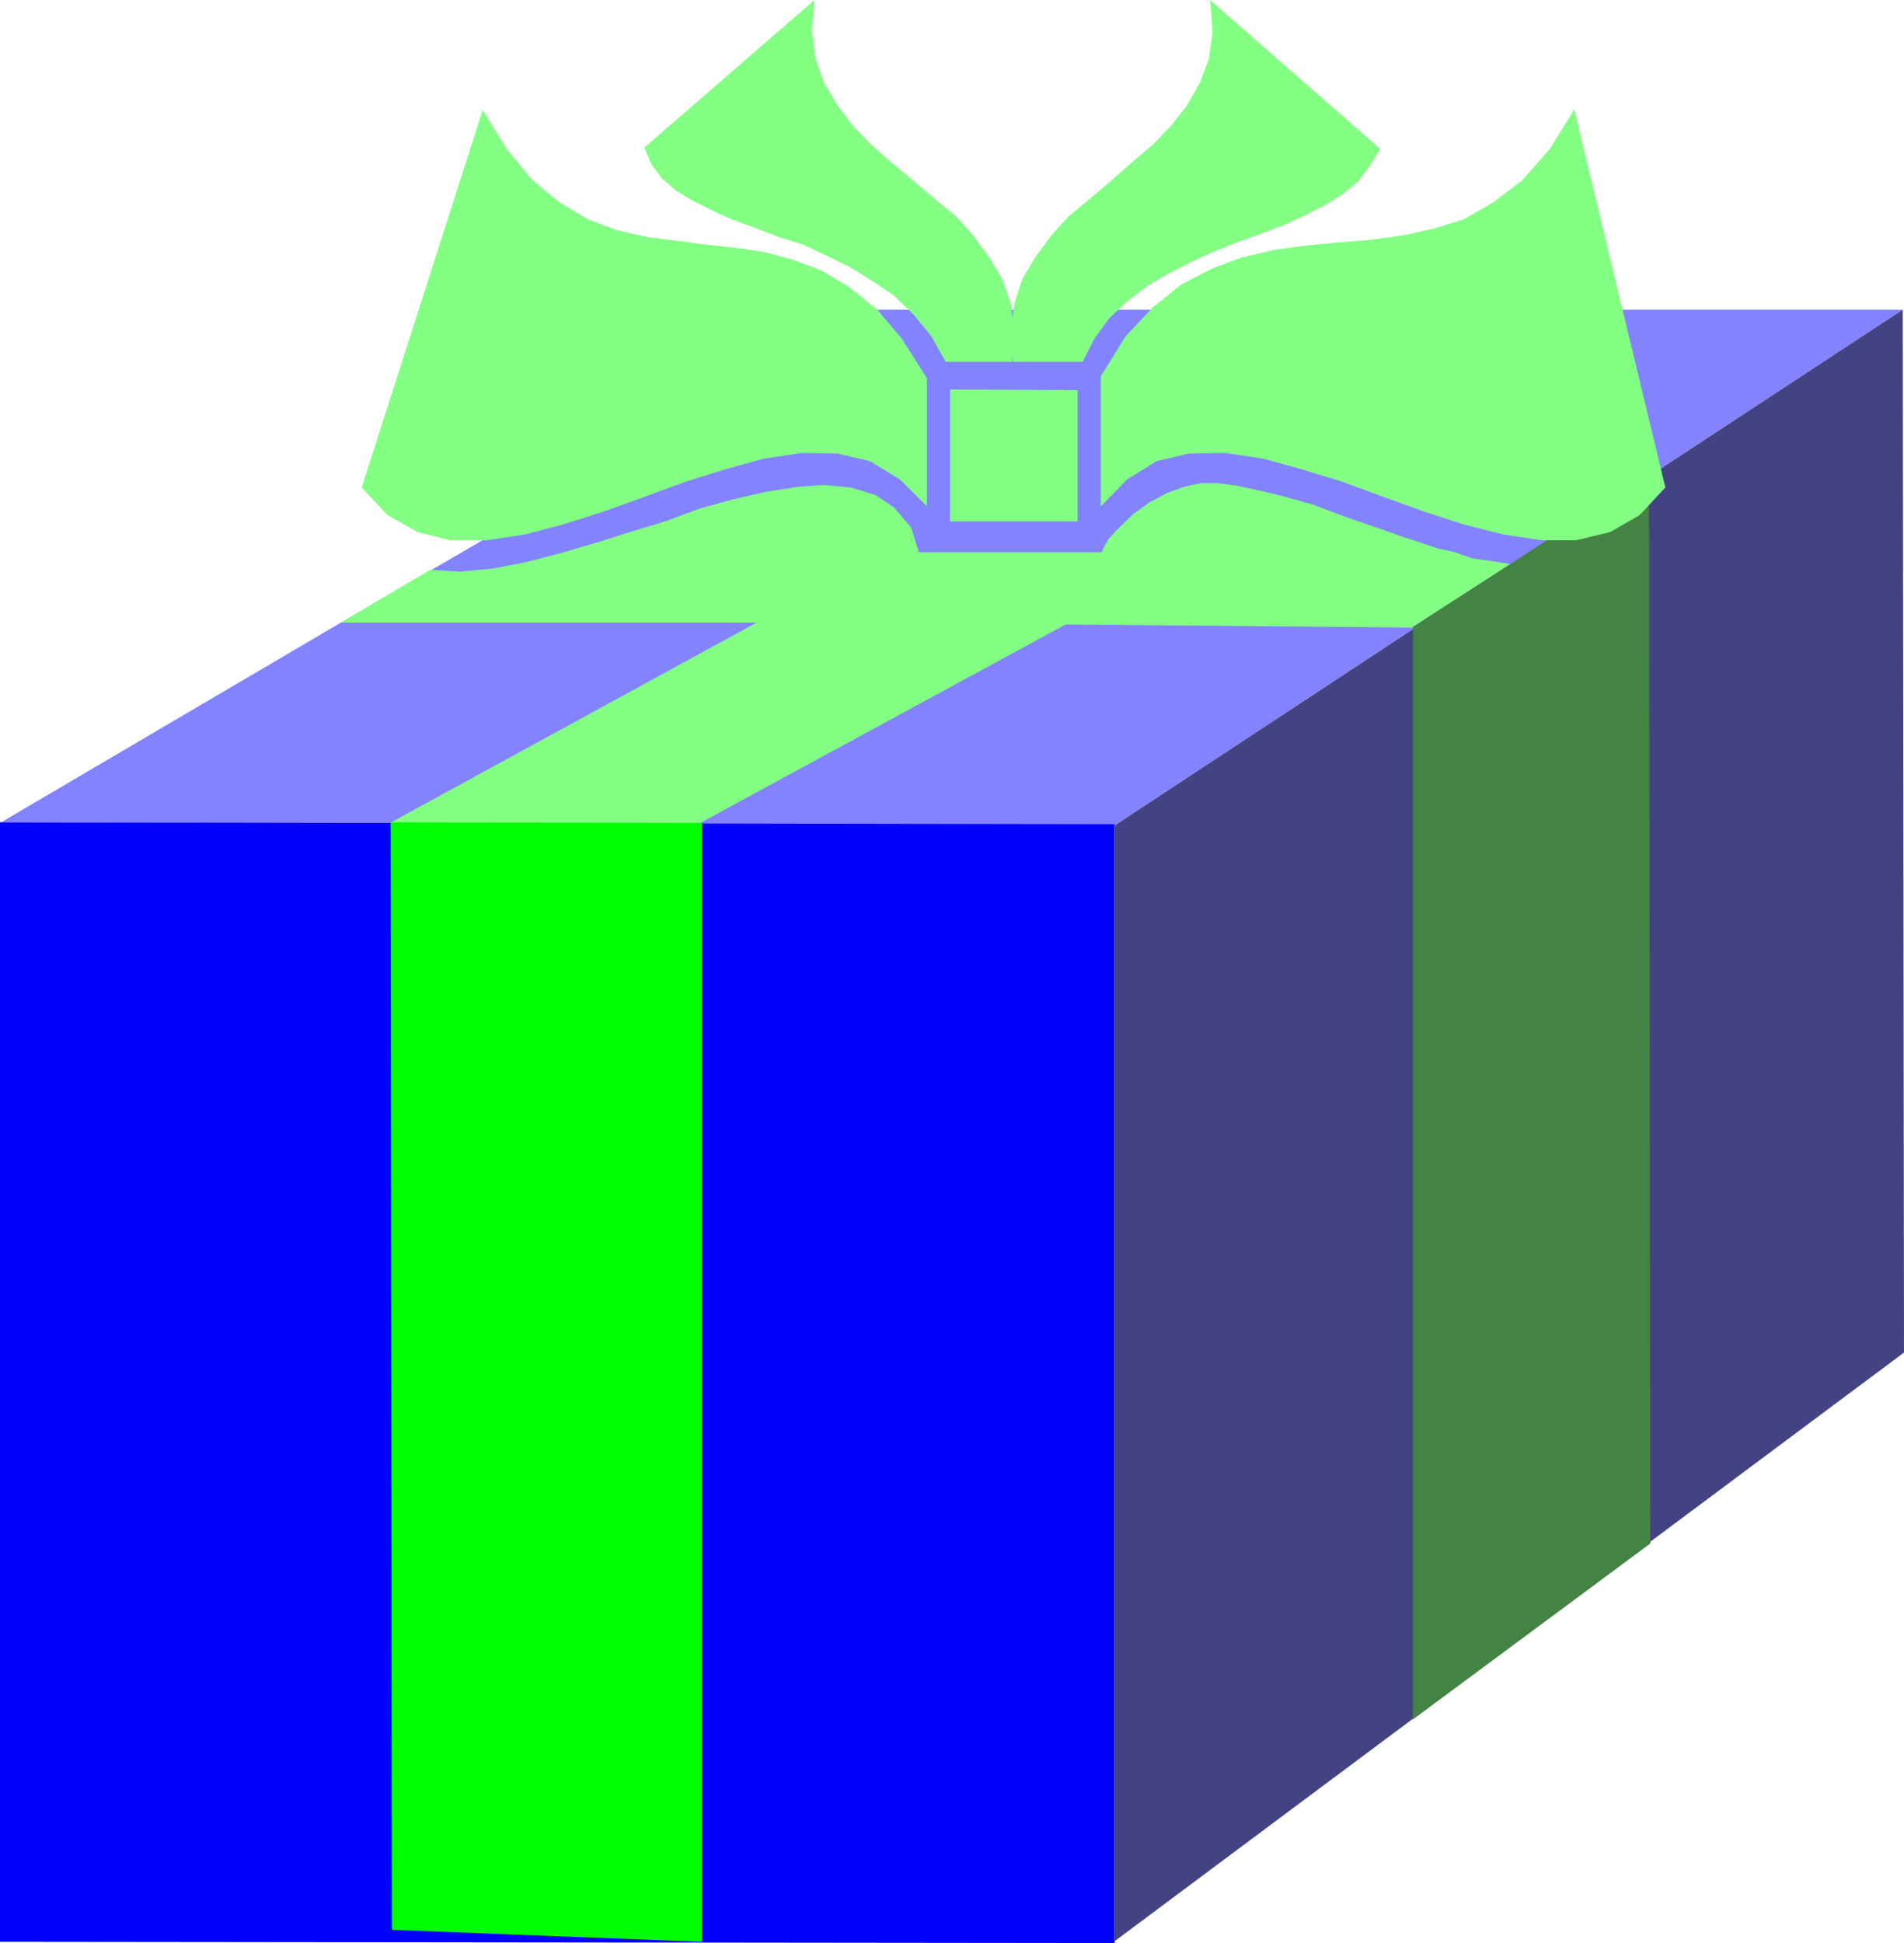
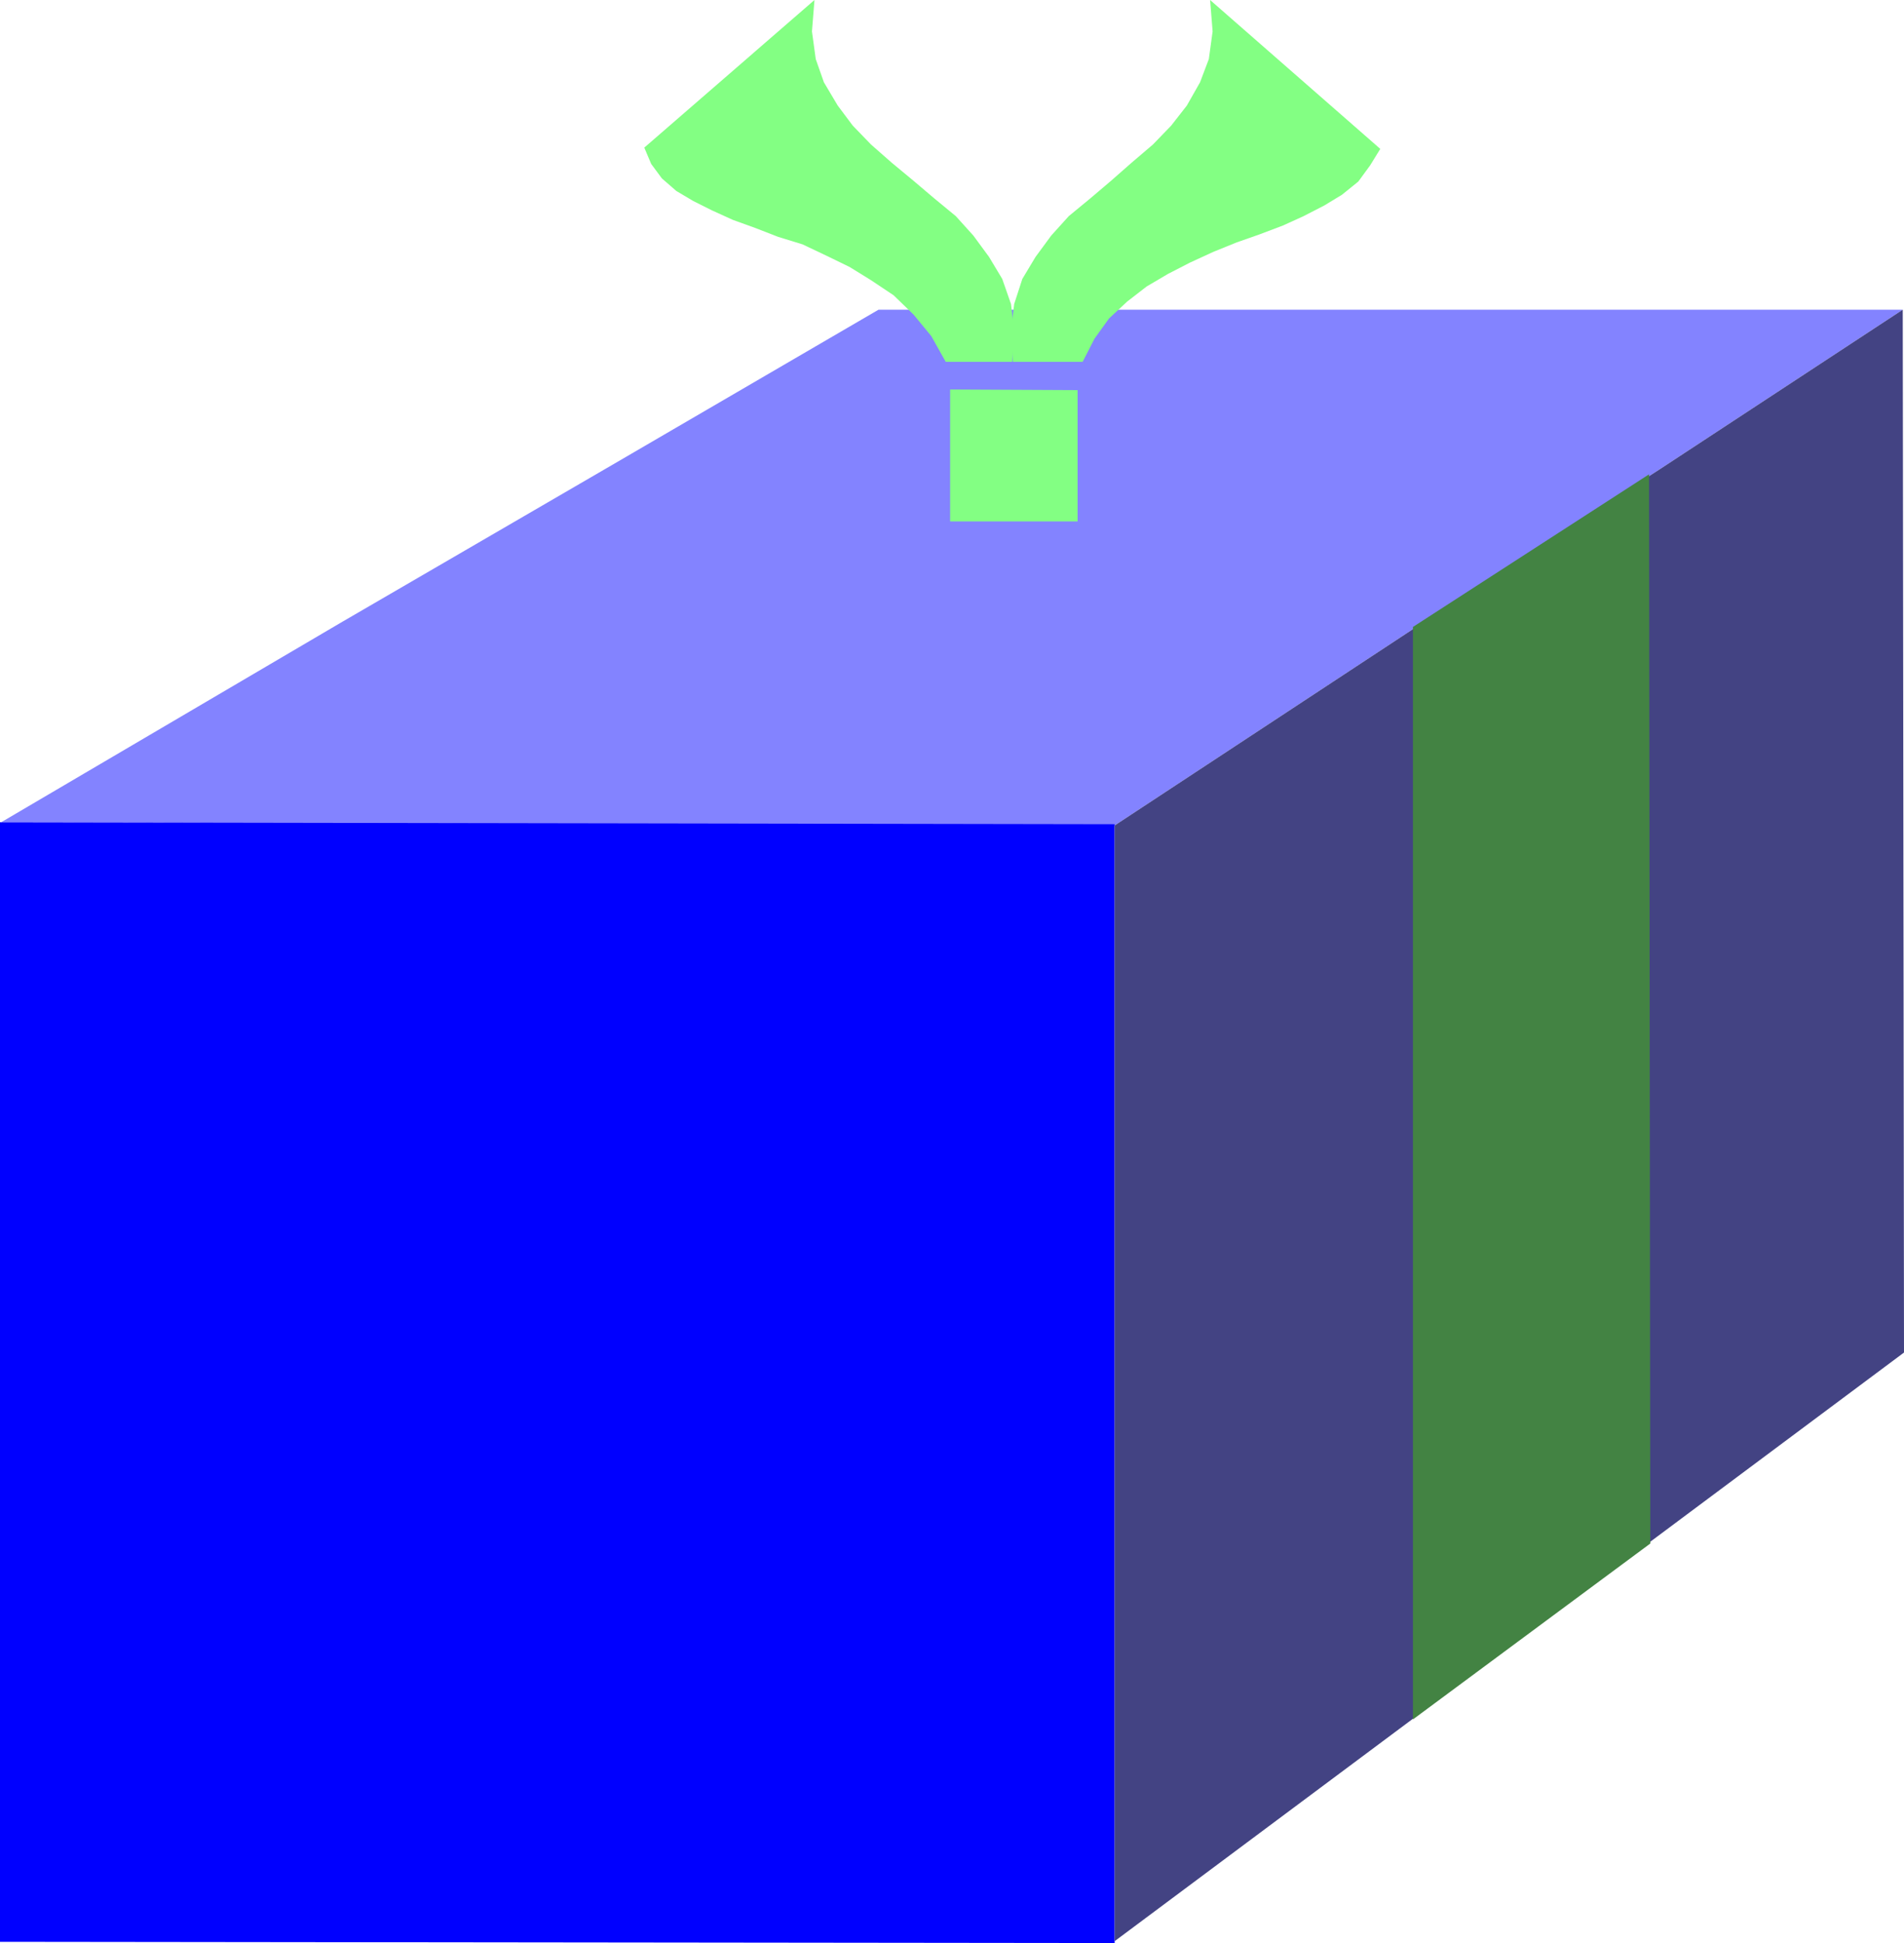
<svg xmlns="http://www.w3.org/2000/svg" xmlns:ns1="http://sodipodi.sourceforge.net/DTD/sodipodi-0.dtd" xmlns:ns2="http://www.inkscape.org/namespaces/inkscape" version="1.0" width="129.638mm" height="132.235mm" id="svg11" ns1:docname="Gift 20.wmf">
  <ns1:namedview id="namedview11" pagecolor="#ffffff" bordercolor="#000000" borderopacity="0.25" ns2:showpageshadow="2" ns2:pageopacity="0.0" ns2:pagecheckerboard="0" ns2:deskcolor="#d1d1d1" ns2:document-units="mm" />
  <defs id="defs1">
    <pattern id="WMFhbasepattern" patternUnits="userSpaceOnUse" width="6" height="6" x="0" y="0" />
  </defs>
  <path style="fill:#8383ff;fill-opacity:1;fill-rule:evenodd;stroke:none" d="m 0,211.516 286.84,0.808 79.83,-52.516 60.438,-39.104 62.539,-41.043 H 226.078 L 157.56,119.574 87.749,160.132 0,211.678 v 0 z" id="path1" />
  <path style="fill:#0000ff;fill-opacity:1;fill-rule:evenodd;stroke:none" d="m 0,211.516 286.84,0.485 V 499.786 L 0,499.463 v -287.785 0 z" id="path2" />
  <path style="fill:#434383;fill-opacity:1;fill-rule:evenodd;stroke:none" d="m 489.647,79.662 -62.539,41.043 -60.438,39.104 -79.83,52.516 V 355.813 499.301 L 489.971,347.895 Z" id="path3" />
-   <path style="fill:#83ff83;fill-opacity:1;fill-rule:evenodd;stroke:none" d="m 363.6,161.263 25.21,-16.159 -5.01,-0.808 -4.848,-0.646 -4.525,-1.616 -4.525,-0.97 -4.686,-1.616 -4.525,-1.454 -4.525,-1.616 -4.686,-1.616 -4.686,-1.616 -4.363,-1.616 -4.686,-1.777 -4.686,-1.293 -4.686,-1.293 -5.01,-1.131 -5.171,-1.131 -5.01,-0.646 h -4.04 l -4.525,0.97 -4.363,1.616 -4.525,2.424 -4.04,2.909 -3.394,3.232 -3.07,3.232 -1.778,3.393 h -47.026 l -1.939,-6.302 -4.363,-5.171 -4.848,-3.232 -6.302,-1.939 -6.787,-0.646 -6.949,0.485 -8.242,1.293 -8.403,1.939 -8.726,2.424 -8.726,3.232 -9.05,2.747 -9.211,2.909 -8.888,2.585 -8.726,2.262 -8.403,1.616 -8.565,0.808 -7.595,-0.485 -22.947,13.573 h 106.979 l -94.374,51.546 h 79.83 l 94.051,-51.061 89.365,0.808 v 0 z" id="path4" />
-   <path style="fill:#00ff00;fill-opacity:1;fill-rule:evenodd;stroke:none" d="m 100.353,211.516 80.315,0.162 v 287.785 l -79.83,-3.07 -0.323,-284.715 v 0 z" id="path5" />
  <path style="fill:#438343;fill-opacity:1;fill-rule:evenodd;stroke:none" d="m 363.6,161.263 60.762,-39.265 0.323,275.02 -61.085,45.244 v -280.837 0 z" id="path6" />
-   <path style="fill:#83ff83;fill-opacity:1;fill-rule:evenodd;stroke:none" d="m 405.131,28.116 -6.302,10.18 -7.11,8.079 -7.434,5.656 -7.595,4.363 -7.757,2.424 -8.242,1.777 -8.242,1.131 -8.403,0.646 -8.242,0.808 -8.08,1.131 -8.242,1.939 -7.757,2.909 -7.757,4.04 -7.272,5.817 -7.11,7.595 -6.302,10.18 v 33.448 l 6.787,-6.948 7.595,-4.686 8.242,-1.939 9.373,-0.162 9.696,1.454 10.019,2.747 10.504,3.232 10.504,3.878 10.342,3.716 10.342,3.393 10.342,2.585 9.696,1.454 h 8.888 l 8.726,-2.101 7.595,-4.363 6.626,-7.11 L 405.131,28.116 Z" id="path7" />
  <path style="fill:#83ff83;fill-opacity:1;fill-rule:evenodd;stroke:none" d="m 311.403,0 0.646,8.079 -0.97,7.11 -2.262,5.979 -3.394,5.979 -4.04,5.171 -4.686,4.848 -5.494,4.686 -5.333,4.686 -5.333,4.524 -5.494,4.524 -4.525,5.009 -4.04,5.494 -3.394,5.656 -2.101,6.463 -0.808,6.948 0.485,7.918 h 17.938 l 3.07,-5.979 3.717,-5.171 4.686,-4.363 5.01,-3.878 5.494,-3.232 5.656,-2.909 5.979,-2.747 5.979,-2.424 5.979,-2.101 5.979,-2.262 5.333,-2.424 5.333,-2.747 4.525,-2.747 4.202,-3.393 3.07,-4.201 2.586,-4.201 z" id="path8" />
  <path style="fill:#83ff83;fill-opacity:1;fill-rule:evenodd;stroke:none" d="m 209.595,0 -0.646,8.079 0.97,7.11 2.101,5.979 3.555,5.979 3.878,5.171 4.686,4.848 5.333,4.686 5.656,4.686 5.333,4.524 5.494,4.524 4.525,5.009 4.04,5.494 3.394,5.656 2.262,6.463 0.808,6.948 -0.485,7.918 h -17.13 l -3.717,-6.625 -4.525,-5.494 -5.171,-5.009 -5.818,-3.878 -5.494,-3.393 -5.979,-2.909 -6.141,-2.909 -6.302,-1.939 -5.818,-2.262 -5.818,-2.101 -5.333,-2.424 -4.848,-2.424 -4.363,-2.585 -3.717,-3.232 -2.747,-3.716 -1.778,-4.201 z" id="path9" />
  <path style="fill:#83ff83;fill-opacity:1;fill-rule:evenodd;stroke:none" d="m 244.501,100.183 32.805,0.162 v 33.772 h -32.805 v -33.772 0 z" id="path10" />
-   <path style="fill:#83ff83;fill-opacity:1;fill-rule:evenodd;stroke:none" d="m 124.109,28.116 6.302,10.18 6.626,8.079 6.949,5.656 7.272,4.363 7.272,2.747 7.595,1.777 7.757,0.97 7.272,0.97 7.595,0.808 7.757,1.131 7.272,1.939 7.434,2.747 7.11,4.201 7.272,5.817 6.464,7.595 6.464,10.18 v 32.964 l -6.949,-6.948 -7.757,-4.686 -8.242,-1.939 -9.211,-0.162 -9.696,1.454 -10.019,2.747 -10.342,3.232 -10.504,3.878 -10.342,3.716 -10.666,3.393 -9.858,2.585 -9.696,1.454 h -9.373 l -8.403,-2.101 -7.757,-4.363 -6.626,-7.11 L 124.27,28.116 v 0 z" id="path11" />
</svg>